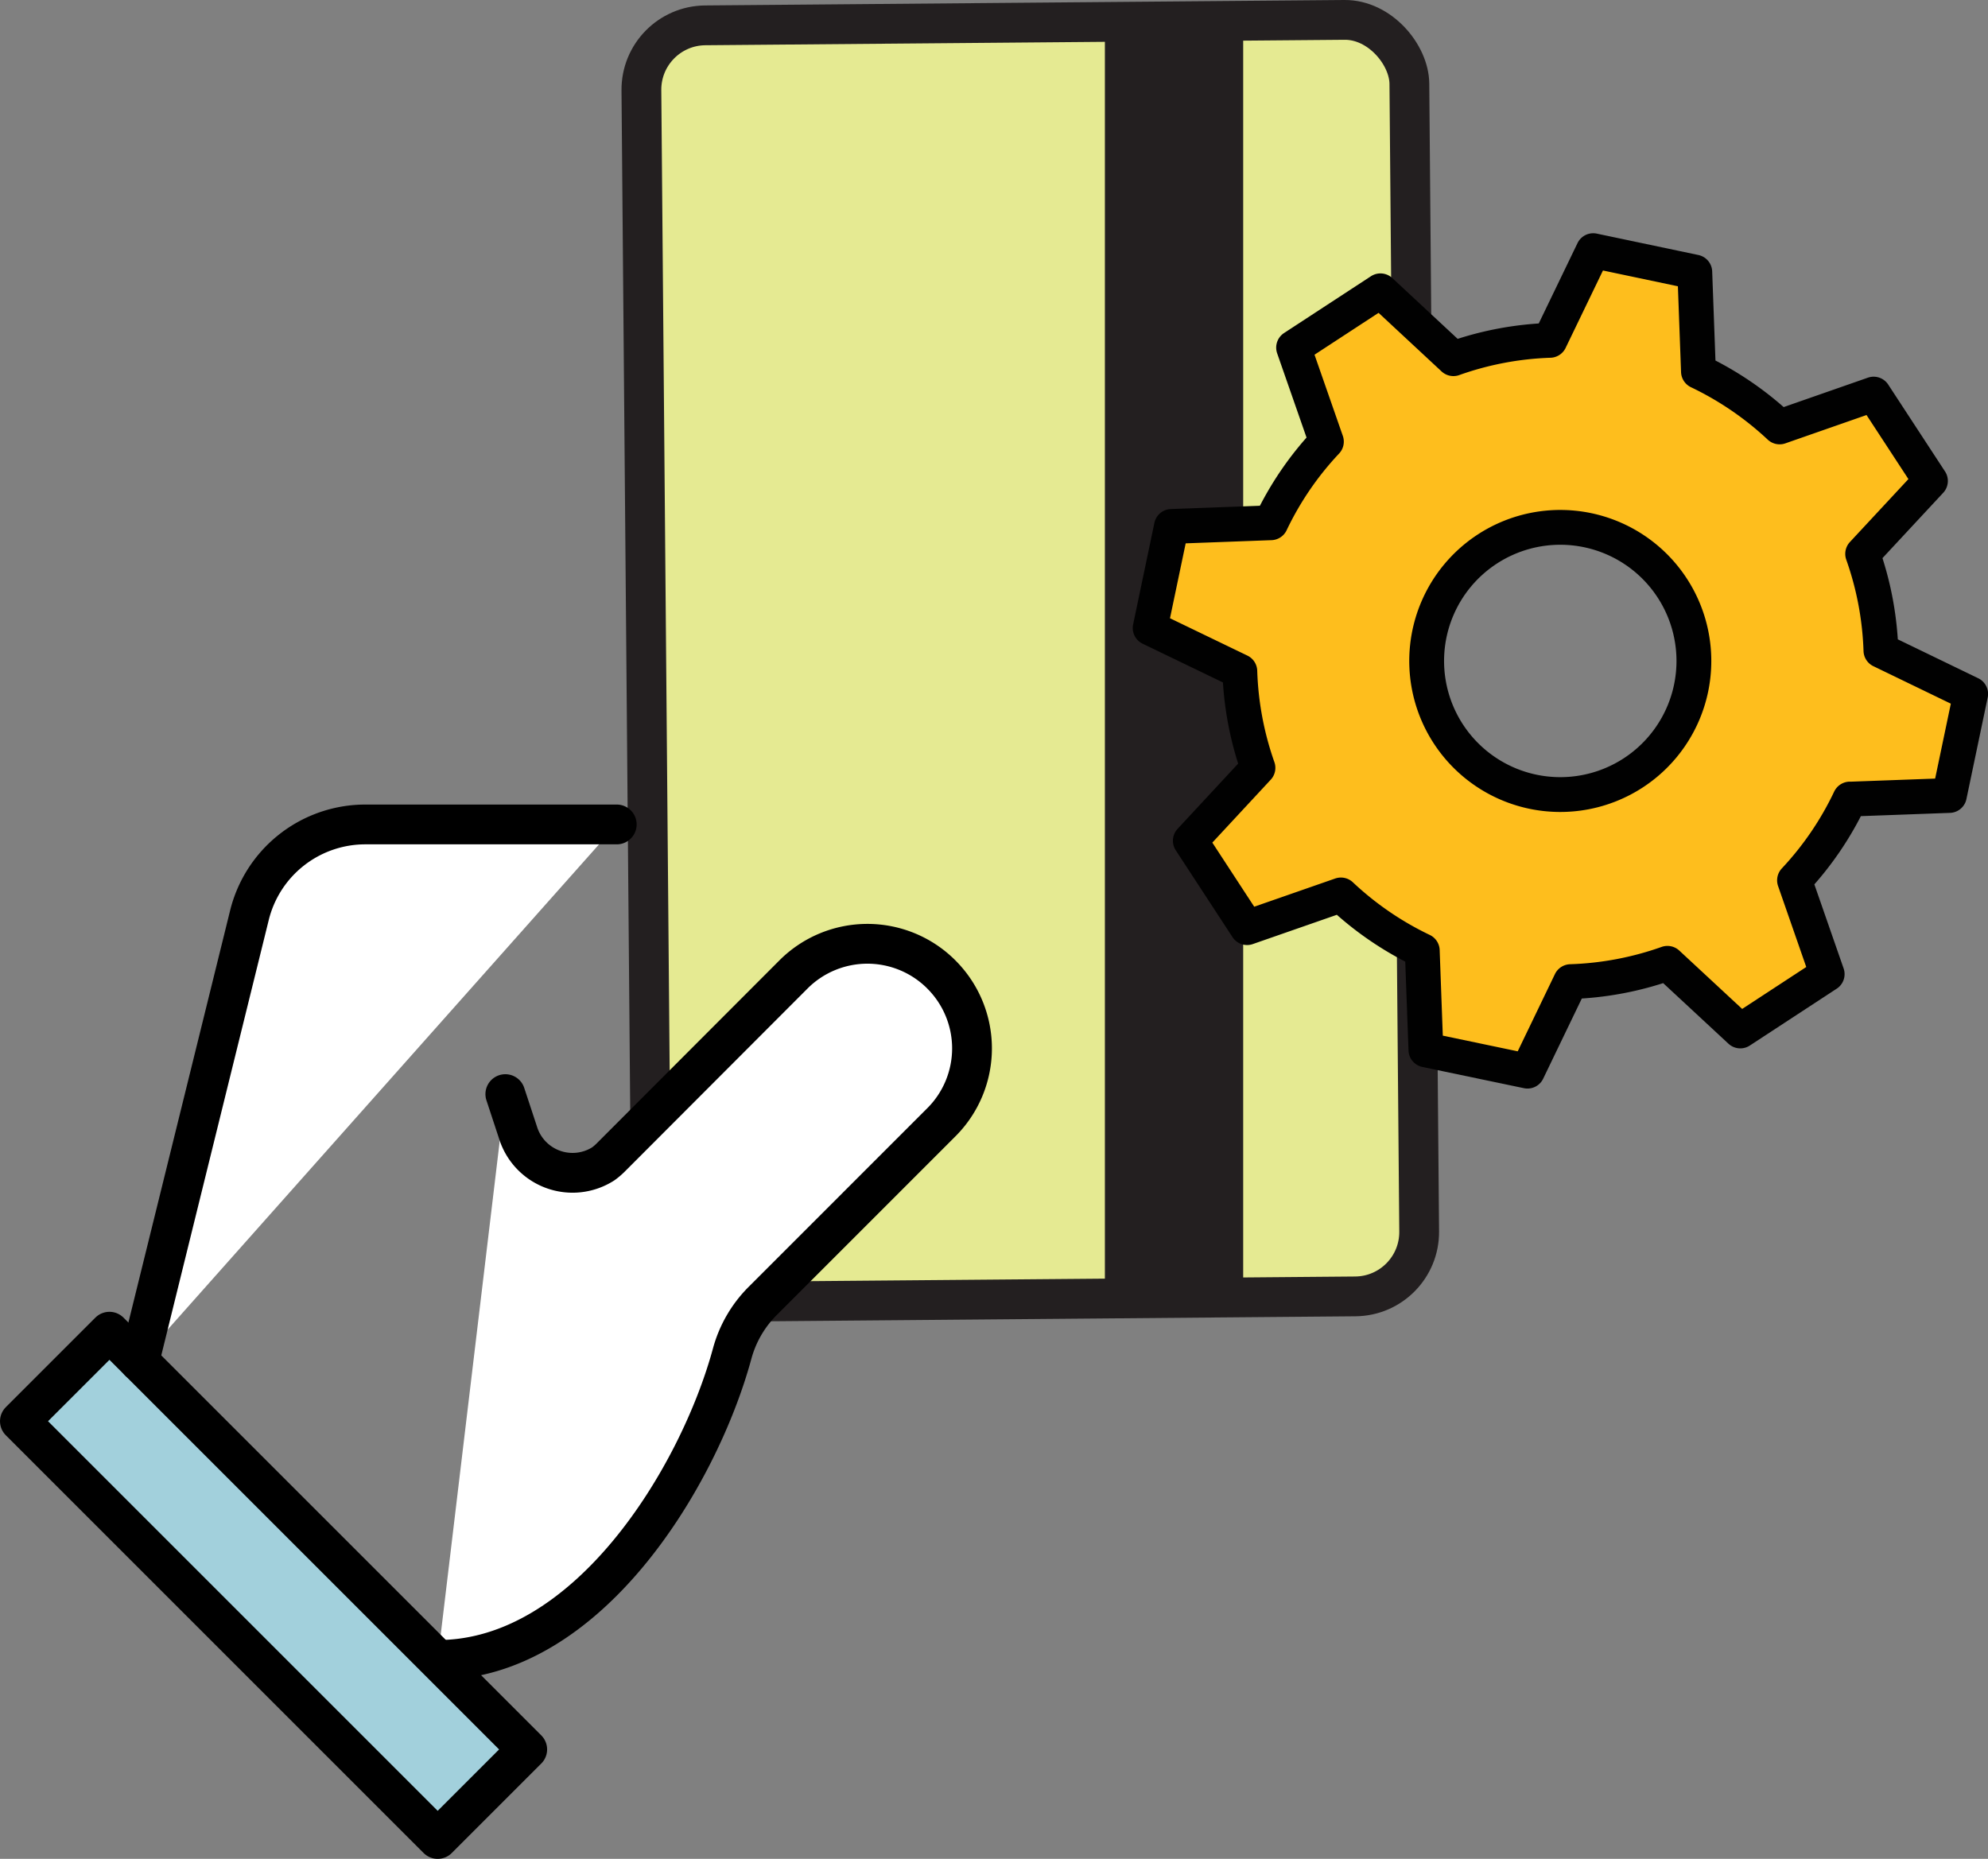
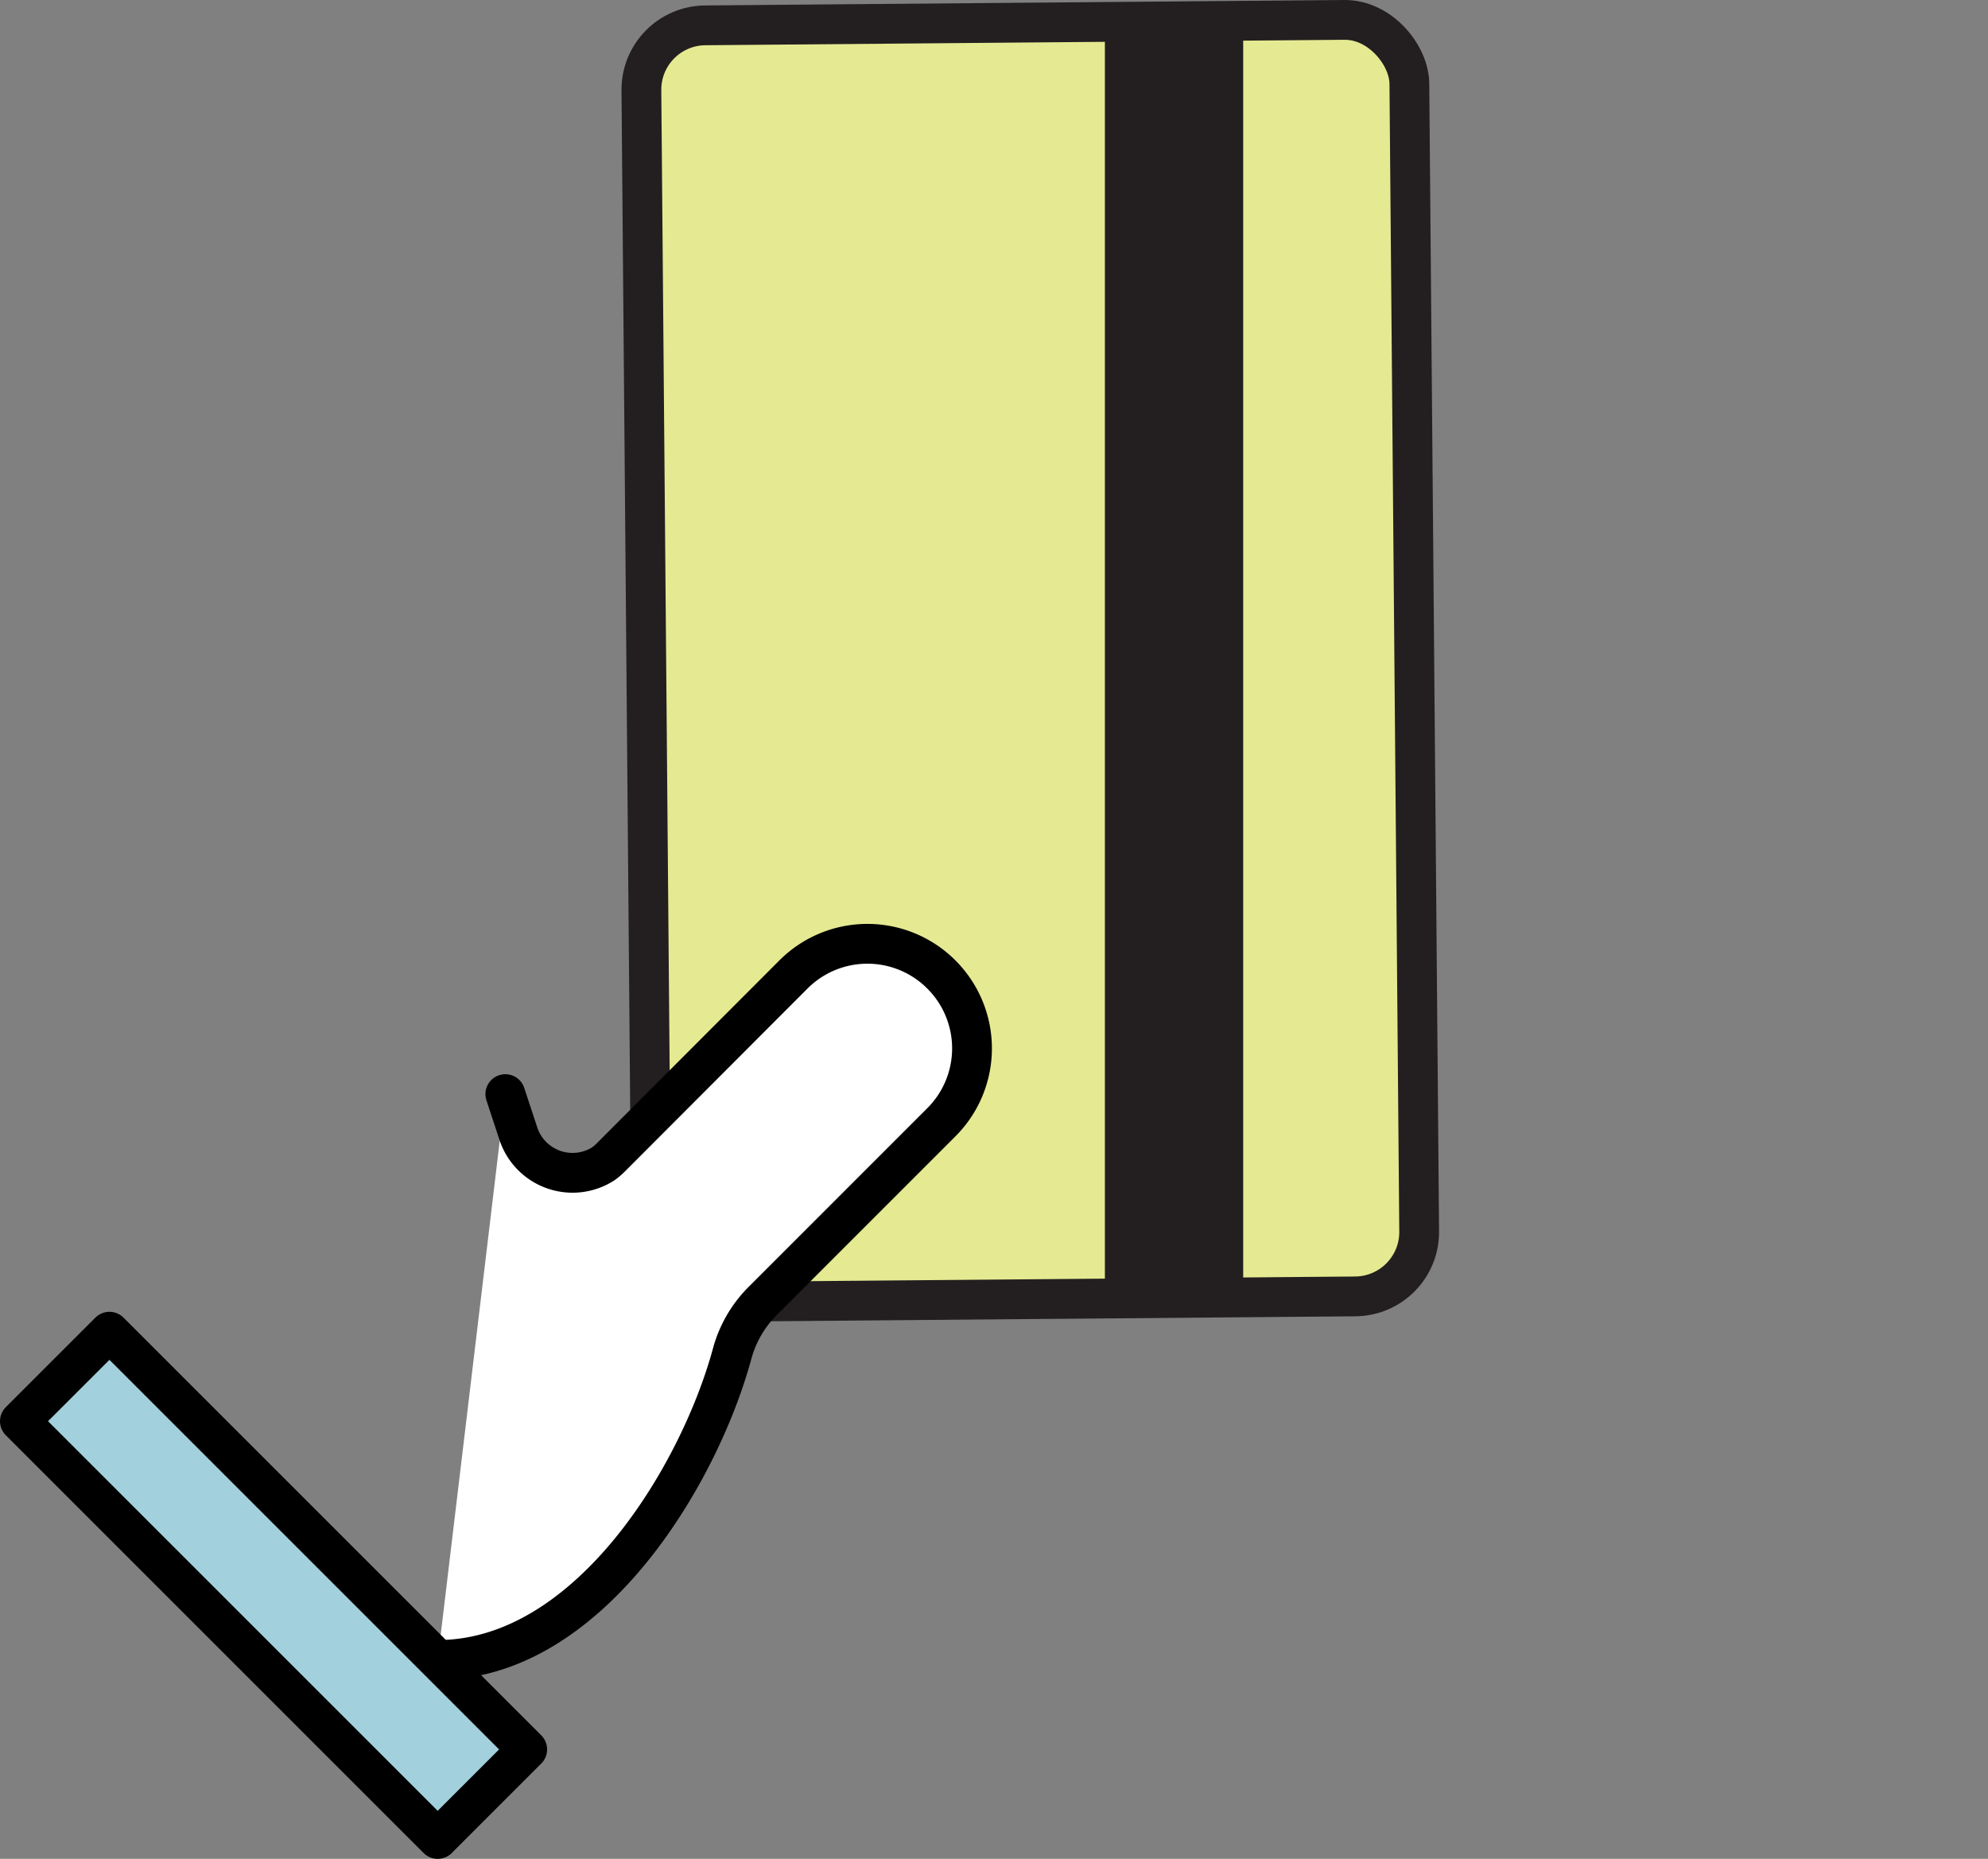
<svg xmlns="http://www.w3.org/2000/svg" width="99.925" height="93.443" viewBox="0 0 99.925 93.443">
  <rect x="0" y="0" width="99.925" height="93.443" fill="#808080" stroke="none" />
  <defs>
    <style>.a{fill:#e5ea92;stroke:#231f20;stroke-miterlimit:10;}.a,.c,.d{stroke-width:2px;}.b{fill:#231f20;}.c{fill:#fff;}.c,.d{stroke:#000;}.c,.d,.f{stroke-linecap:round;stroke-linejoin:round;}.d{fill:#a2d0dc;}.e{fill:#febe1d;fill-rule:evenodd;}.f{fill:none;stroke:#010101;stroke-width:1.75px;}</style>
  </defs>
  <rect class="a" x="32.485" y="1.136" width="38.603" height="64.171" rx="3.236" transform="translate(-0.282 0.443) rotate(-0.489)" />
  <rect class="b" x="55.536" y="1.219" width="6.952" height="64.224" />
  <path class="c" d="M22,83.443c7.551,0,13.119-9.21,14.8-15.392A5.944,5.944,0,0,1,38.333,65.4l8.986-8.987a5.248,5.248,0,0,0,0-7.424l-.006-.007a5.251,5.251,0,0,0-7.427,0L30.693,58.19a3.057,3.057,0,0,1-.371.316,2.87,2.87,0,0,1-4.286-1.577L25.4,55" />
  <rect class="d" x="10.568" y="64.844" width="6.364" height="29.698" transform="translate(-52.324 33.064) rotate(-45)" />
-   <path class="c" d="M31,41.444H18.374a6,6,0,0,0-5.836,4.563L7,68.443" />
-   <path class="e" d="M77.054,39.8A6.716,6.716,0,1,1,85,34.6a6.716,6.716,0,0,1-7.949,5.2m15.93.371v0l5-.183,1.069-5.105L94.543,32.7a16.106,16.106,0,0,0-.918-4.858l3.407-3.665-2.855-4.366-4.726,1.65a16.143,16.143,0,0,0-4.08-2.786l-.184-5L80.081,12.6l-2.175,4.509a16.064,16.064,0,0,0-4.852.921h0l-3.667-3.411-4.366,2.854L66.67,22.2a15.941,15.941,0,0,0-2.789,4.079l-5,.185-1.069,5.105,4.507,2.175A16.133,16.133,0,0,0,63.23,38.6l-3.4,3.663,2.854,4.368L67.4,44.988a16.058,16.058,0,0,0,4.089,2.8l.183,4.989,5.106,1.068,2.168-4.5a16.044,16.044,0,0,0,4.866-.92l3.663,3.4,4.366-2.857L90.2,44.253v0a15.972,15.972,0,0,0,2.787-4.083" />
-   <path class="f" d="M77.054,39.8A6.716,6.716,0,1,1,85,34.6,6.716,6.716,0,0,1,77.054,39.8Zm15.93.371v0l5-.183,1.069-5.105L94.543,32.7a16.106,16.106,0,0,0-.918-4.858l3.407-3.665-2.855-4.366-4.726,1.65a16.143,16.143,0,0,0-4.08-2.786l-.184-5L80.081,12.6l-2.175,4.509a16.064,16.064,0,0,0-4.852.921h0l-3.667-3.411-4.366,2.854L66.67,22.2a15.941,15.941,0,0,0-2.789,4.079l-5,.185-1.069,5.105,4.507,2.175A16.133,16.133,0,0,0,63.23,38.6l-3.4,3.663,2.854,4.368L67.4,44.988a16.058,16.058,0,0,0,4.089,2.8l.183,4.989,5.106,1.068,2.168-4.5a16.044,16.044,0,0,0,4.866-.92l3.663,3.4,4.366-2.857L90.2,44.253v0A15.972,15.972,0,0,0,92.984,40.167Z" />
</svg>